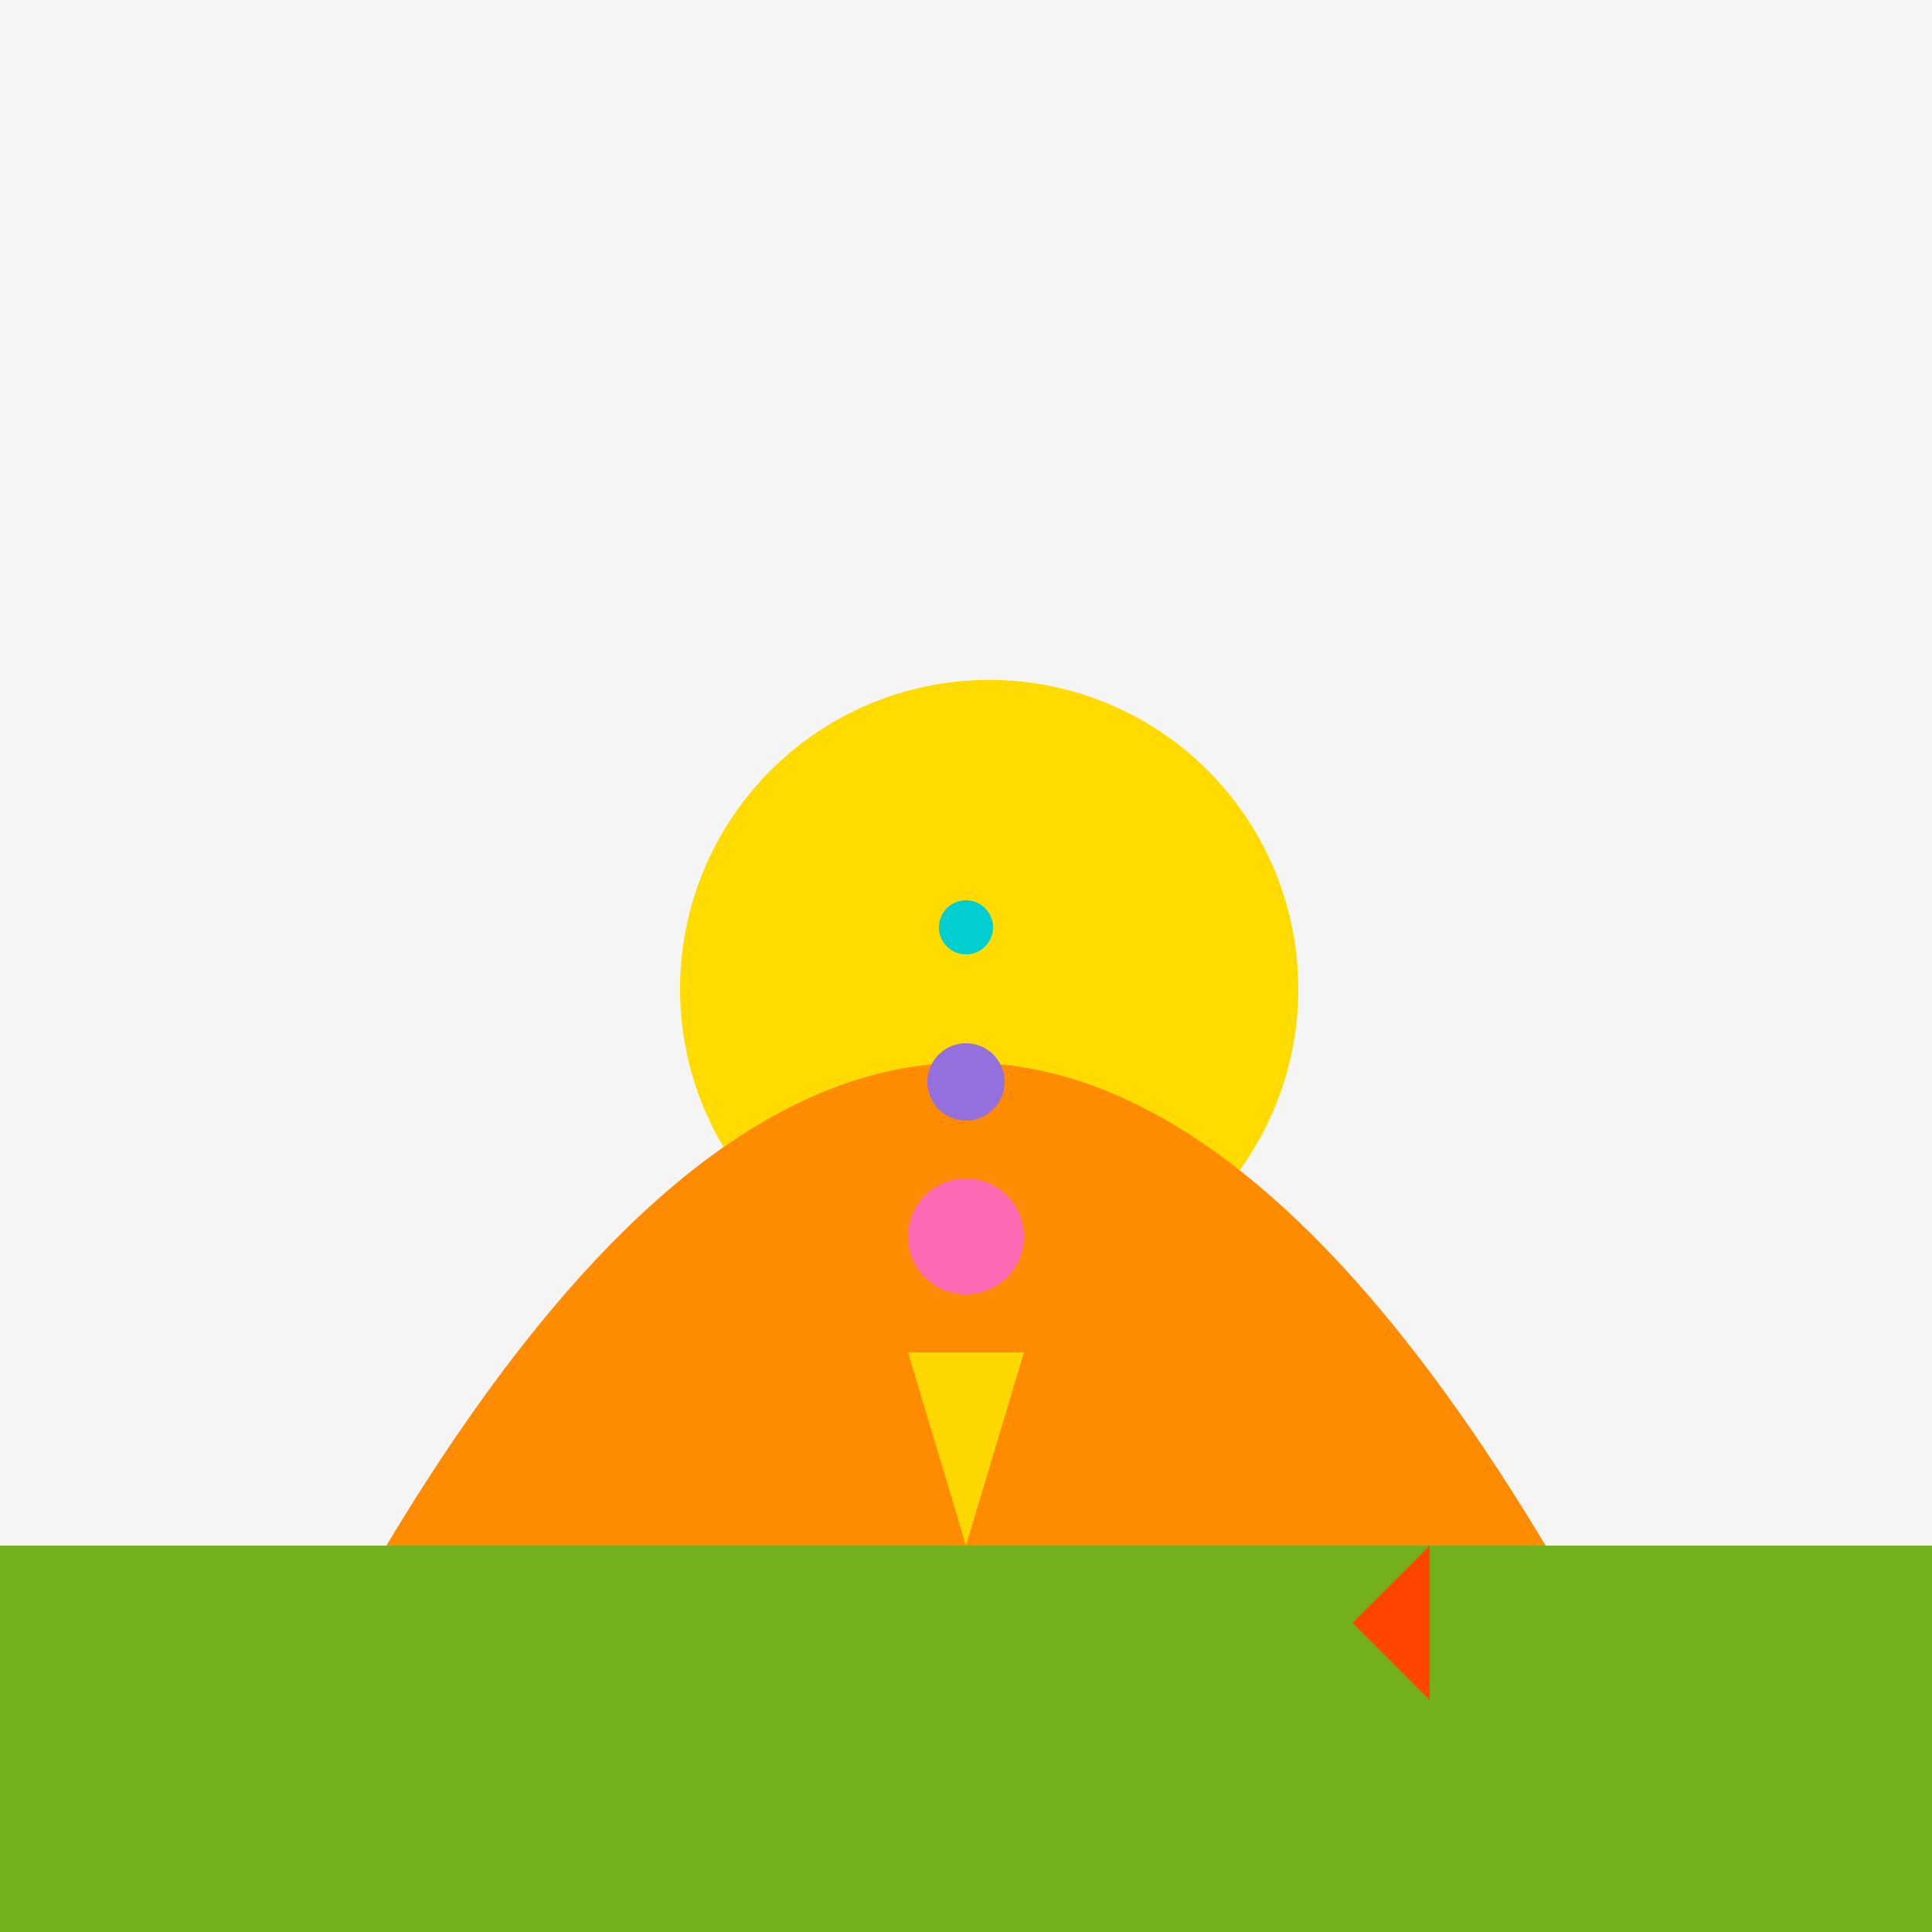
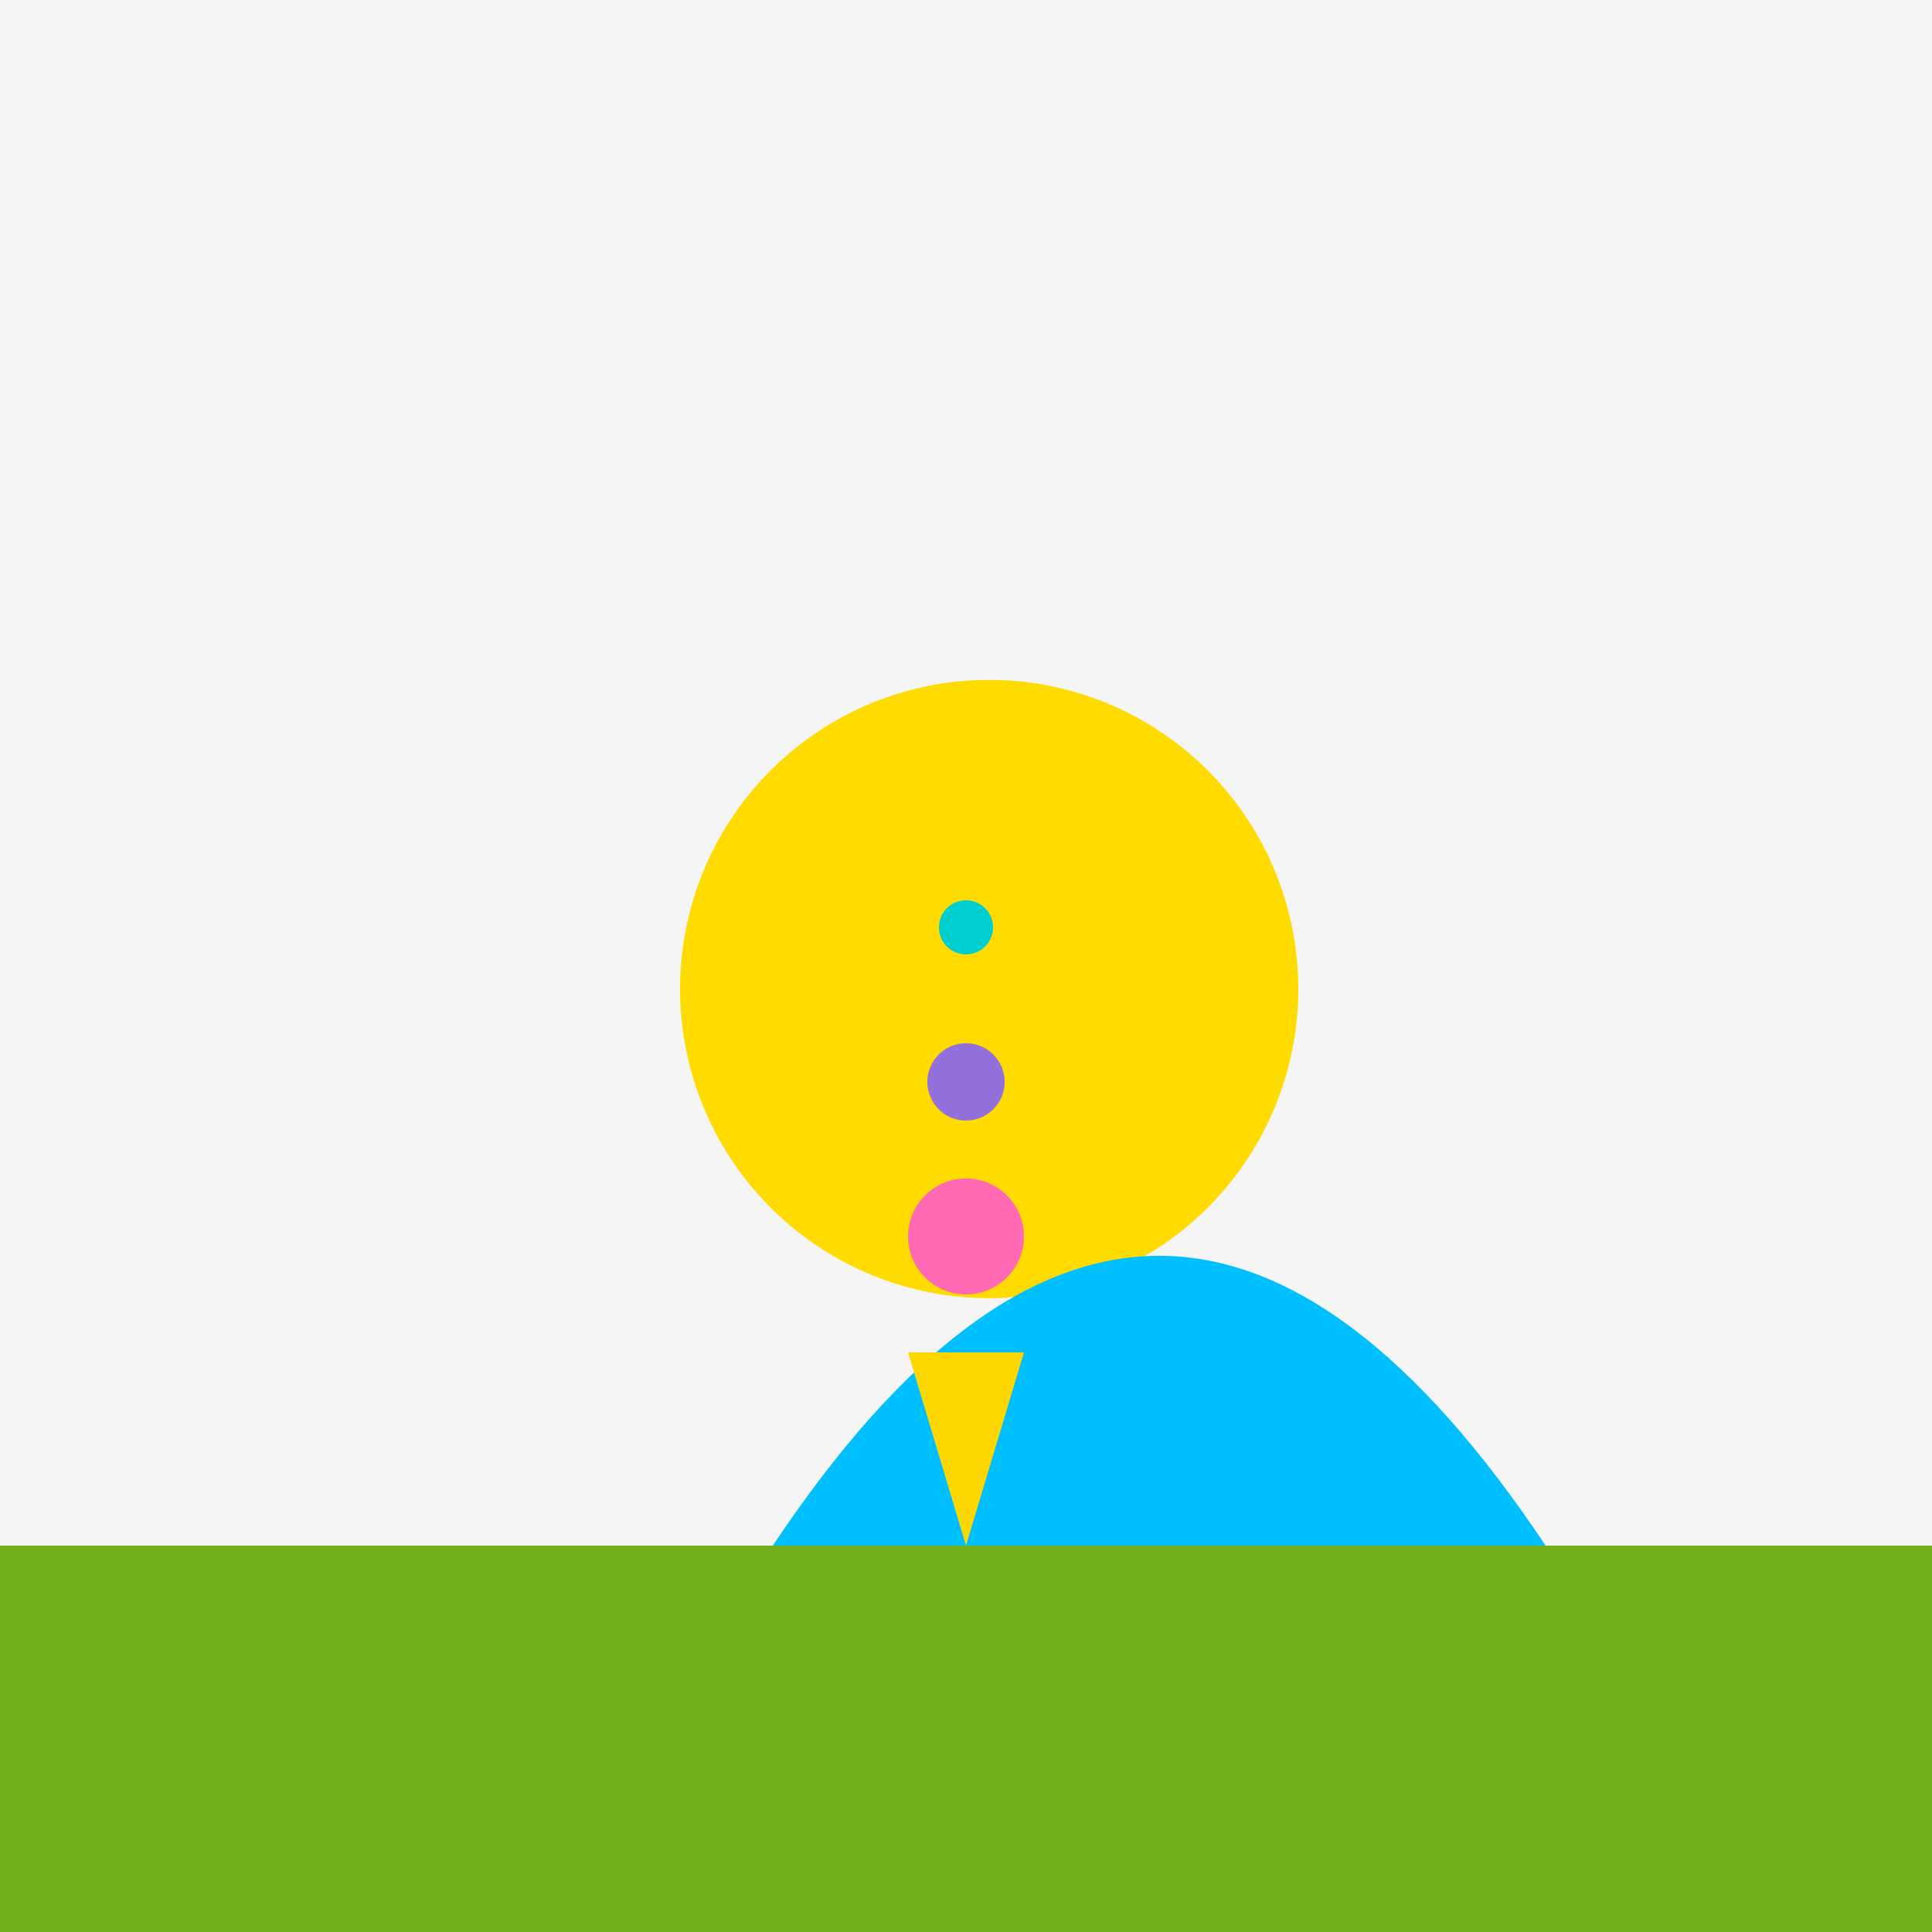
<svg xmlns="http://www.w3.org/2000/svg" width="500" height="500">
  <defs />
  <g>
    <rect fill="#F5F5F5" stroke="none" x="0" y="0" width="512" height="512" />
    <path fill="#FFDB00" stroke="none" paint-order="stroke fill markers" d=" M 336 256 A 80 80 0 1 1 336 255.92" />
    <rect fill="#72B01D" stroke="none" x="0" y="400" width="512" height="112" />
-     <path fill="#FF1493" stroke="none" paint-order="stroke fill markers" d=" M 150 400 Q 250 200 350 400" />
    <path fill="#00BFFF" stroke="none" paint-order="stroke fill markers" d=" M 200 400 Q 300 250 400 400" />
-     <path fill="#FF8C00" stroke="none" paint-order="stroke fill markers" d=" M 100 400 Q 250 150 400 400" />
    <path fill="#FFD700" stroke="none" paint-order="stroke fill markers" d=" M 250 400 L 235 350 L 265 350" />
    <path fill="#FF69B4" stroke="none" paint-order="stroke fill markers" d=" M 265 320 A 15 15 0 1 1 265 319.985" />
    <path fill="#9370DB" stroke="none" paint-order="stroke fill markers" d=" M 260 280 A 10 10 0 1 1 260 279.99" />
    <path fill="#00CED1" stroke="none" paint-order="stroke fill markers" d=" M 257 240 A 7 7 0 1 1 257 239.993" />
-     <path fill="#FF4500" stroke="none" paint-order="stroke fill markers" d=" M 350 420 L 370 400 L 370 440 Z" />
  </g>
</svg>